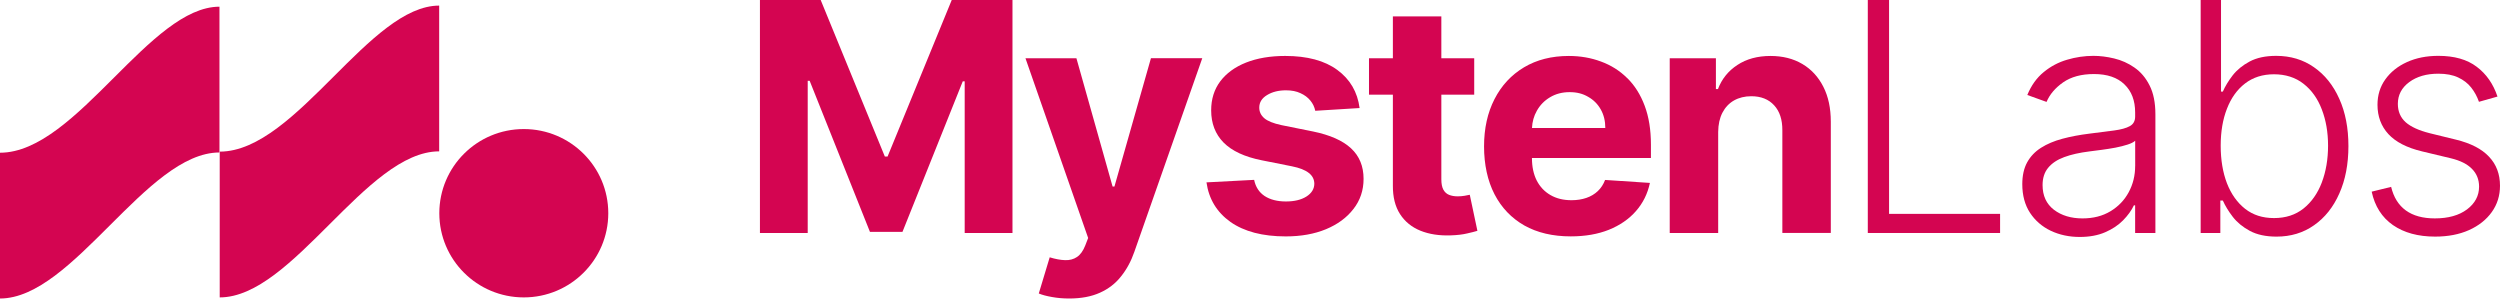
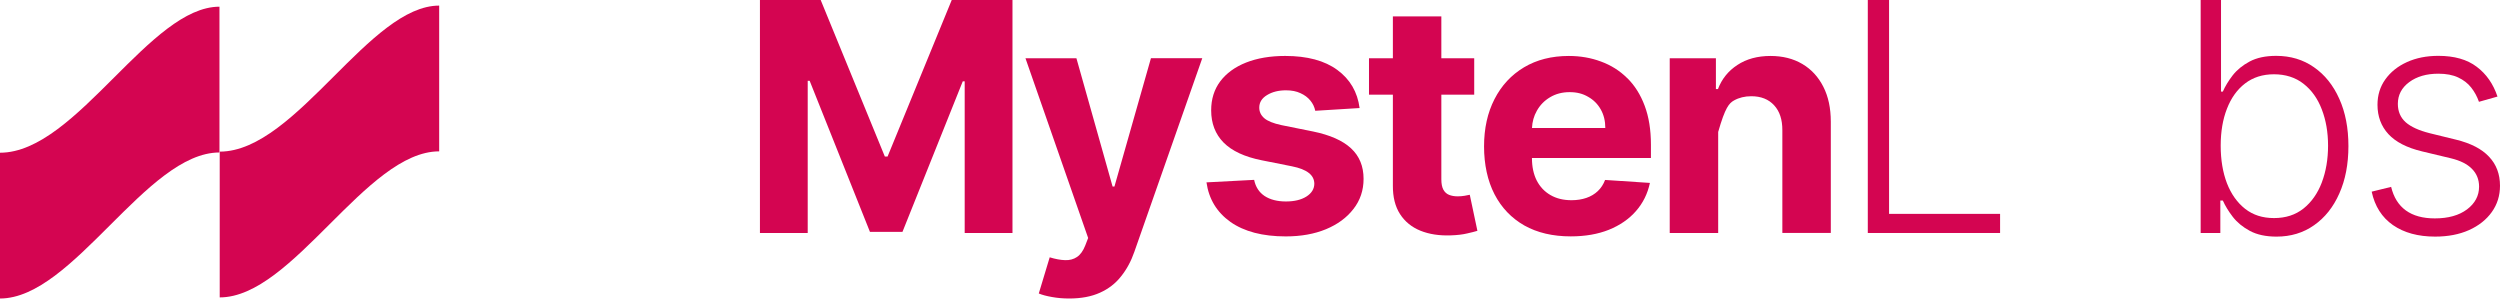
<svg xmlns="http://www.w3.org/2000/svg" width="201" height="24" viewBox="0 0 201 24" fill="none">
  <path d="M71.361 12.585H71.141L65.983 0H61.099V18.732H64.94V6.494H65.096L69.943 18.64H72.559L77.406 6.539H77.561V18.732H81.403V0H76.52L71.361 12.585Z" fill="#D40551" />
  <path d="M89.6 15H89.453L86.544 4.683H82.447L87.487 19.134L87.258 19.728C87.087 20.167 86.864 20.477 86.591 20.661C86.323 20.844 86.002 20.929 85.631 20.916C85.265 20.904 84.853 20.828 84.396 20.688L83.518 23.596C83.798 23.713 84.153 23.807 84.579 23.88C85.012 23.96 85.475 23.999 85.969 23.999C86.933 23.999 87.756 23.843 88.439 23.532C89.121 23.227 89.686 22.791 90.131 22.223C90.582 21.662 90.939 21.004 91.201 20.248L96.662 4.68H92.536L89.601 14.997L89.6 15Z" fill="#D40551" />
  <path d="M105.571 10.572C106.937 10.852 107.954 11.304 108.625 11.926V11.927C109.296 12.55 109.631 13.366 109.631 14.379C109.631 15.299 109.36 16.108 108.817 16.802C108.282 17.498 107.543 18.041 106.604 18.431C105.671 18.815 104.595 19.007 103.376 19.007C101.515 19.007 100.035 18.619 98.931 17.845C97.834 17.065 97.191 16.004 97.001 14.662L100.833 14.461C100.949 15.028 101.229 15.461 101.674 15.759C102.119 16.051 102.701 16.198 103.385 16.198C104.068 16.198 104.617 16.066 105.032 15.804C105.454 15.537 105.666 15.192 105.672 14.771C105.668 14.417 105.517 14.128 105.225 13.902C104.933 13.67 104.482 13.493 103.871 13.371L101.438 12.886C100.067 12.612 99.044 12.136 98.374 11.459C97.71 10.782 97.378 9.92 97.378 8.871C97.378 7.967 97.621 7.191 98.109 6.538C98.603 5.886 99.295 5.382 100.185 5.029C101.081 4.676 102.129 4.498 103.331 4.498C105.105 4.498 106.501 4.874 107.52 5.623C108.544 6.373 109.141 7.395 109.312 8.687L105.746 8.907C105.685 8.603 105.554 8.328 105.352 8.084C105.15 7.835 104.885 7.637 104.556 7.49C104.233 7.337 103.846 7.261 103.395 7.261C102.791 7.261 102.282 7.39 101.868 7.645C101.453 7.896 101.245 8.231 101.245 8.652C101.245 8.988 101.378 9.27 101.647 9.503C101.915 9.734 102.375 9.92 103.028 10.06L105.571 10.572Z" fill="#D40551" />
  <path d="M117.75 15.741C117.566 15.771 117.384 15.786 117.201 15.786C116.939 15.786 116.707 15.747 116.506 15.667C116.311 15.588 116.159 15.451 116.049 15.255C115.939 15.054 115.884 14.774 115.884 14.414V7.61H118.527V4.683H115.884V1.317H111.987V4.683H110.067V7.61H111.987V14.927C111.981 15.847 112.173 16.609 112.563 17.213C112.953 17.817 113.499 18.262 114.2 18.548C114.908 18.834 115.731 18.96 116.67 18.923C117.176 18.905 117.607 18.854 117.96 18.768C118.313 18.689 118.588 18.619 118.783 18.558L118.17 15.659C118.073 15.677 117.933 15.704 117.75 15.741Z" fill="#D40551" />
  <path fill-rule="evenodd" clip-rule="evenodd" d="M130.822 6.275C130.224 5.683 129.524 5.242 128.719 4.948C127.921 4.65 127.058 4.499 126.131 4.499C124.753 4.499 123.552 4.804 122.528 5.414C121.509 6.024 120.72 6.874 120.16 7.966C119.598 9.058 119.318 10.325 119.318 11.771C119.318 13.216 119.598 14.537 120.16 15.621C120.721 16.701 121.519 17.536 122.556 18.128C123.599 18.713 124.842 19.005 126.288 19.005C127.447 19.005 128.467 18.828 129.351 18.475C130.242 18.115 130.967 17.615 131.528 16.974C132.095 16.328 132.47 15.572 132.653 14.706L129.049 14.468C128.915 14.821 128.721 15.121 128.464 15.364C128.207 15.607 127.9 15.791 127.54 15.913C127.18 16.035 126.784 16.097 126.351 16.097C125.698 16.097 125.135 15.96 124.659 15.684C124.183 15.411 123.814 15.019 123.552 14.513C123.297 14.007 123.169 13.407 123.169 12.711V12.701H132.735V11.631C132.735 10.437 132.567 9.394 132.232 8.504C131.897 7.608 131.428 6.864 130.824 6.272L130.822 6.275ZM129.067 10.289H123.172C123.196 9.786 123.324 9.325 123.561 8.908C123.817 8.451 124.171 8.088 124.622 7.82C125.08 7.546 125.604 7.408 126.196 7.408C126.788 7.408 127.26 7.533 127.686 7.784C128.119 8.027 128.458 8.366 128.701 8.798C128.946 9.231 129.067 9.729 129.067 10.289Z" fill="#D40551" />
-   <path d="M144.901 5.14C144.176 4.713 143.325 4.499 142.349 4.499C141.307 4.499 140.42 4.74 139.688 5.222C138.957 5.698 138.435 6.344 138.124 7.161H137.959V4.683H134.246V18.732H138.142V10.609C138.148 10.005 138.261 9.49 138.481 9.064C138.707 8.631 139.018 8.302 139.414 8.076C139.816 7.85 140.28 7.737 140.804 7.737C141.584 7.737 142.197 7.98 142.642 8.468C143.087 8.95 143.307 9.621 143.301 10.481V18.73H147.197V9.786C147.197 8.694 146.996 7.755 146.593 6.969C146.191 6.177 145.626 5.567 144.901 5.14Z" fill="#D40551" />
+   <path d="M144.901 5.14C144.176 4.713 143.325 4.499 142.349 4.499C141.307 4.499 140.42 4.74 139.688 5.222C138.957 5.698 138.435 6.344 138.124 7.161H137.959V4.683H134.246V18.732H138.142V10.609C138.707 8.631 139.018 8.302 139.414 8.076C139.816 7.85 140.28 7.737 140.804 7.737C141.584 7.737 142.197 7.98 142.642 8.468C143.087 8.95 143.307 9.621 143.301 10.481V18.73H147.197V9.786C147.197 8.694 146.996 7.755 146.593 6.969C146.191 6.177 145.626 5.567 144.901 5.14Z" fill="#D40551" />
  <path d="M150.171 0H151.881V17.195H160.807V18.732H150.171V0Z" fill="#D40551" />
-   <path fill-rule="evenodd" clip-rule="evenodd" d="M169.984 4.701C170.569 4.841 171.112 5.085 171.612 5.432L171.61 5.434C172.11 5.775 172.516 6.253 172.826 6.869C173.138 7.479 173.294 8.253 173.294 9.192V18.732H171.665V16.509H171.565C171.369 16.923 171.079 17.325 170.695 17.715C170.311 18.105 169.83 18.426 169.25 18.675C168.671 18.926 167.991 19.051 167.211 19.051C166.364 19.051 165.59 18.886 164.888 18.557C164.186 18.222 163.628 17.74 163.214 17.111C162.8 16.477 162.592 15.709 162.592 14.807C162.592 14.112 162.723 13.527 162.985 13.051C163.248 12.575 163.62 12.184 164.102 11.88C164.583 11.575 165.153 11.334 165.812 11.157C166.47 10.98 167.196 10.843 167.988 10.745C168.776 10.648 169.44 10.563 169.983 10.489C170.532 10.416 170.95 10.301 171.236 10.142C171.523 9.984 171.666 9.728 171.666 9.374V9.045C171.666 8.088 171.38 7.335 170.807 6.786C170.239 6.231 169.423 5.953 168.355 5.953C167.343 5.953 166.518 6.176 165.877 6.621C165.242 7.066 164.797 7.59 164.542 8.194L162.996 7.637C163.313 6.868 163.752 6.255 164.313 5.798C164.874 5.335 165.503 5.003 166.197 4.801C166.892 4.595 167.596 4.491 168.31 4.491C168.847 4.491 169.404 4.561 169.984 4.701ZM171.147 15.457C171.494 14.816 171.667 14.112 171.667 13.344L171.669 13.346V11.315C171.546 11.43 171.342 11.534 171.056 11.625C170.776 11.717 170.45 11.799 170.078 11.872C169.711 11.94 169.346 11.997 168.98 12.046C168.614 12.095 168.284 12.138 167.992 12.174C167.199 12.272 166.522 12.424 165.961 12.632C165.4 12.838 164.97 13.126 164.671 13.491C164.372 13.851 164.223 14.314 164.223 14.881C164.223 15.735 164.527 16.396 165.137 16.866C165.747 17.328 166.513 17.56 167.433 17.56C168.299 17.56 169.048 17.368 169.683 16.984C170.318 16.6 170.805 16.092 171.147 15.457Z" fill="#D40551" />
  <path fill-rule="evenodd" clip-rule="evenodd" d="M186.043 5.405C185.172 4.795 184.159 4.491 183.006 4.491C182.147 4.491 181.433 4.644 180.867 4.948C180.305 5.247 179.852 5.619 179.503 6.064C179.162 6.51 178.899 6.942 178.717 7.363H178.57V0H176.933V18.732H178.515V16.125H178.717C178.907 16.551 179.174 16.99 179.522 17.442C179.869 17.887 180.326 18.262 180.894 18.566C181.467 18.871 182.18 19.024 183.033 19.024C184.179 19.024 185.185 18.719 186.051 18.109C186.922 17.499 187.6 16.649 188.081 15.557C188.569 14.466 188.813 13.195 188.813 11.744C188.813 10.293 188.569 9.033 188.081 7.949C187.594 6.857 186.914 6.009 186.042 5.405H186.043ZM186.674 14.671C186.339 15.549 185.848 16.247 185.202 16.765C184.555 17.278 183.766 17.533 182.833 17.533C181.9 17.533 181.15 17.286 180.51 16.792C179.875 16.292 179.387 15.606 179.046 14.735C178.711 13.857 178.544 12.85 178.544 11.716C178.544 10.581 178.711 9.603 179.046 8.743C179.381 7.878 179.866 7.2 180.5 6.713C181.141 6.219 181.917 5.972 182.831 5.972C183.746 5.972 184.563 6.227 185.209 6.739C185.856 7.246 186.344 7.932 186.673 8.797C187.008 9.663 187.176 10.636 187.176 11.714C187.176 12.793 187.008 13.791 186.673 14.668L186.674 14.671Z" fill="#D40551" />
  <path d="M200.112 12.594C199.528 11.971 198.646 11.518 197.47 11.23L195.348 10.71C194.476 10.489 193.829 10.195 193.409 9.822C192.994 9.444 192.787 8.952 192.787 8.35C192.787 7.637 193.092 7.054 193.702 6.602C194.311 6.151 195.092 5.925 196.043 5.925C196.677 5.925 197.207 6.025 197.634 6.227C198.067 6.429 198.418 6.699 198.686 7.041C198.954 7.383 199.161 7.764 199.308 8.185L200.798 7.764C200.457 6.746 199.9 5.947 199.126 5.368C198.357 4.782 197.33 4.49 196.043 4.49C195.098 4.49 194.256 4.657 193.519 4.992C192.781 5.327 192.202 5.791 191.781 6.382C191.361 6.968 191.15 7.648 191.15 8.422C191.15 9.361 191.443 10.147 192.028 10.782C192.613 11.416 193.516 11.88 194.735 12.172L197.03 12.721C197.799 12.904 198.373 13.19 198.75 13.58C199.128 13.964 199.318 14.44 199.318 15.007C199.318 15.738 198.994 16.349 198.348 16.836C197.701 17.318 196.838 17.559 195.76 17.559C194.796 17.559 194.019 17.346 193.427 16.918C192.841 16.491 192.449 15.861 192.247 15.025L190.683 15.409C190.934 16.581 191.504 17.477 192.394 18.098C193.284 18.714 194.415 19.023 195.787 19.023C196.817 19.023 197.723 18.849 198.503 18.502C199.29 18.148 199.902 17.663 200.341 17.048C200.78 16.433 201 15.727 201 14.935C201 13.996 200.704 13.216 200.112 12.594Z" fill="#D40551" />
  <path d="M8.823 18.129C11.763 15.194 14.704 12.259 17.645 12.259V0.538C14.876 0.538 12.052 3.358 9.171 6.235C6.175 9.227 3.118 12.279 0 12.279V24C2.941 24 5.882 21.065 8.823 18.129Z" fill="#D40551" />
  <path d="M35.31 12.169C32.369 12.169 29.428 15.105 26.488 18.04C23.547 20.975 20.606 23.911 17.665 23.911V12.191C20.782 12.191 23.839 9.139 26.836 6.147C29.716 3.27 32.541 0.45 35.31 0.45V12.169Z" fill="#D40551" />
-   <path d="M42.113 23.911C45.865 23.911 48.906 20.881 48.906 17.143C48.906 13.405 45.864 10.376 42.113 10.376C38.362 10.376 35.321 13.405 35.321 17.143C35.321 20.881 38.361 23.911 42.113 23.911Z" fill="#D40551" />
</svg>